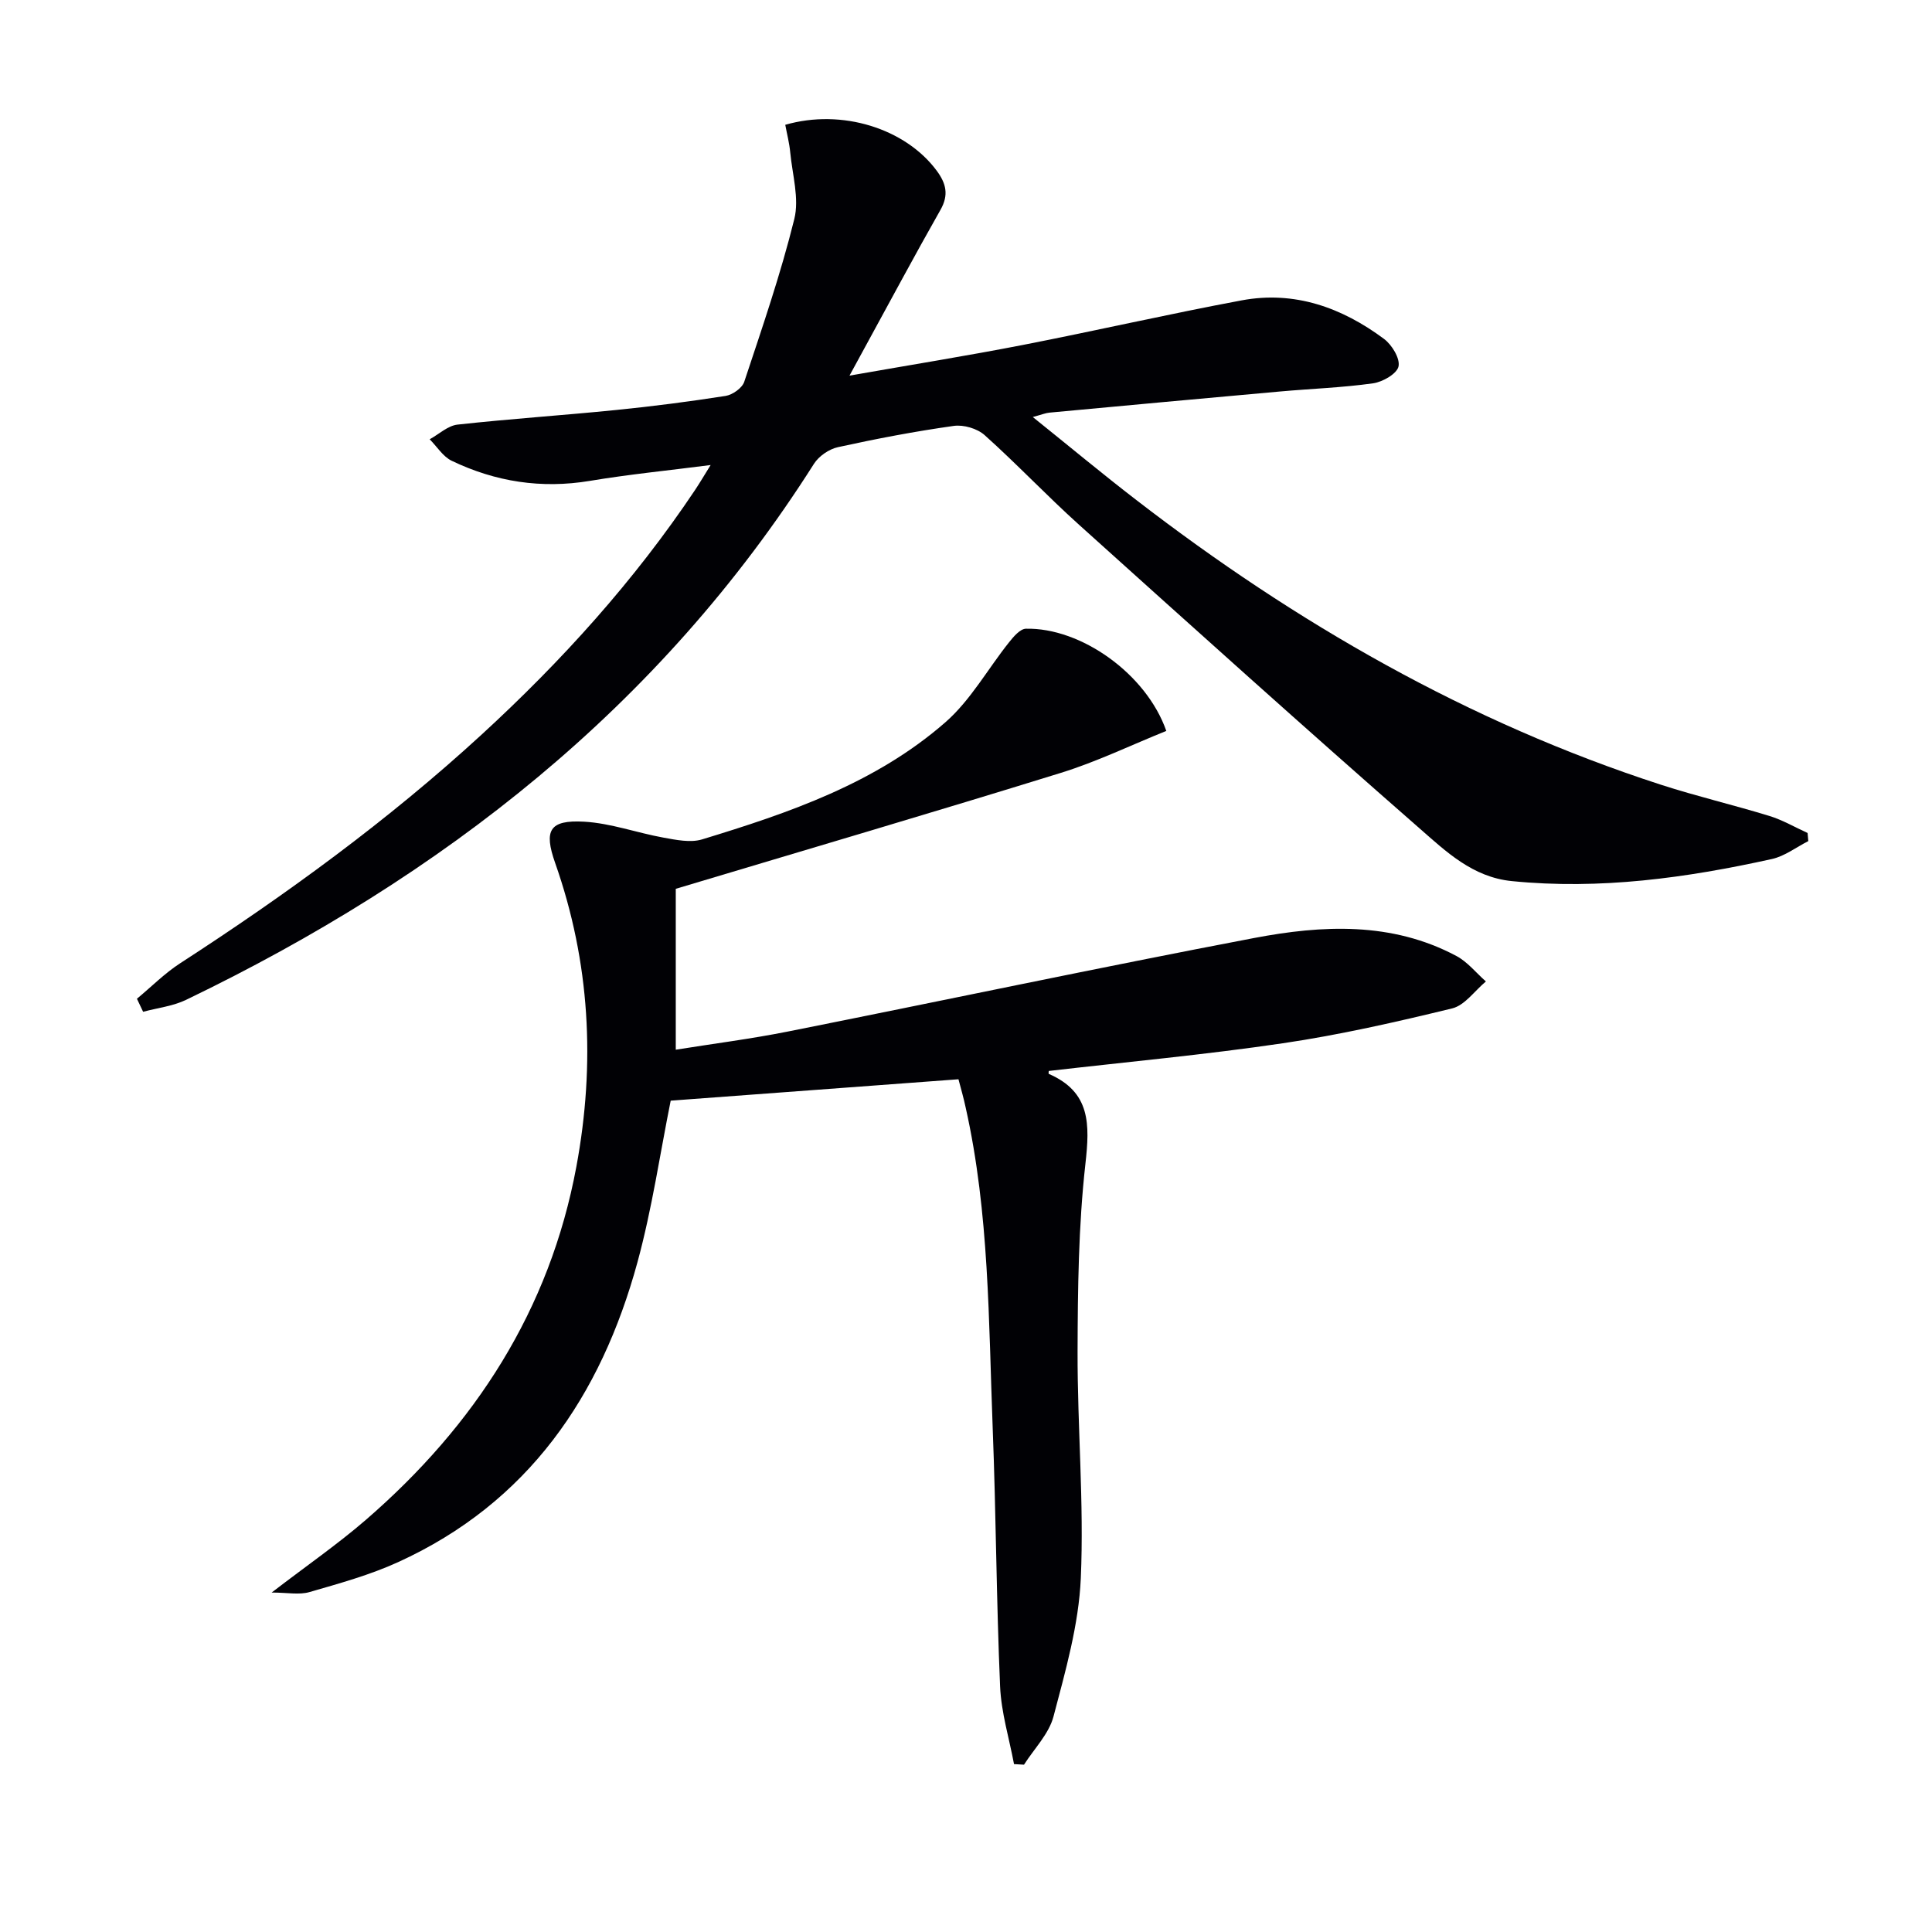
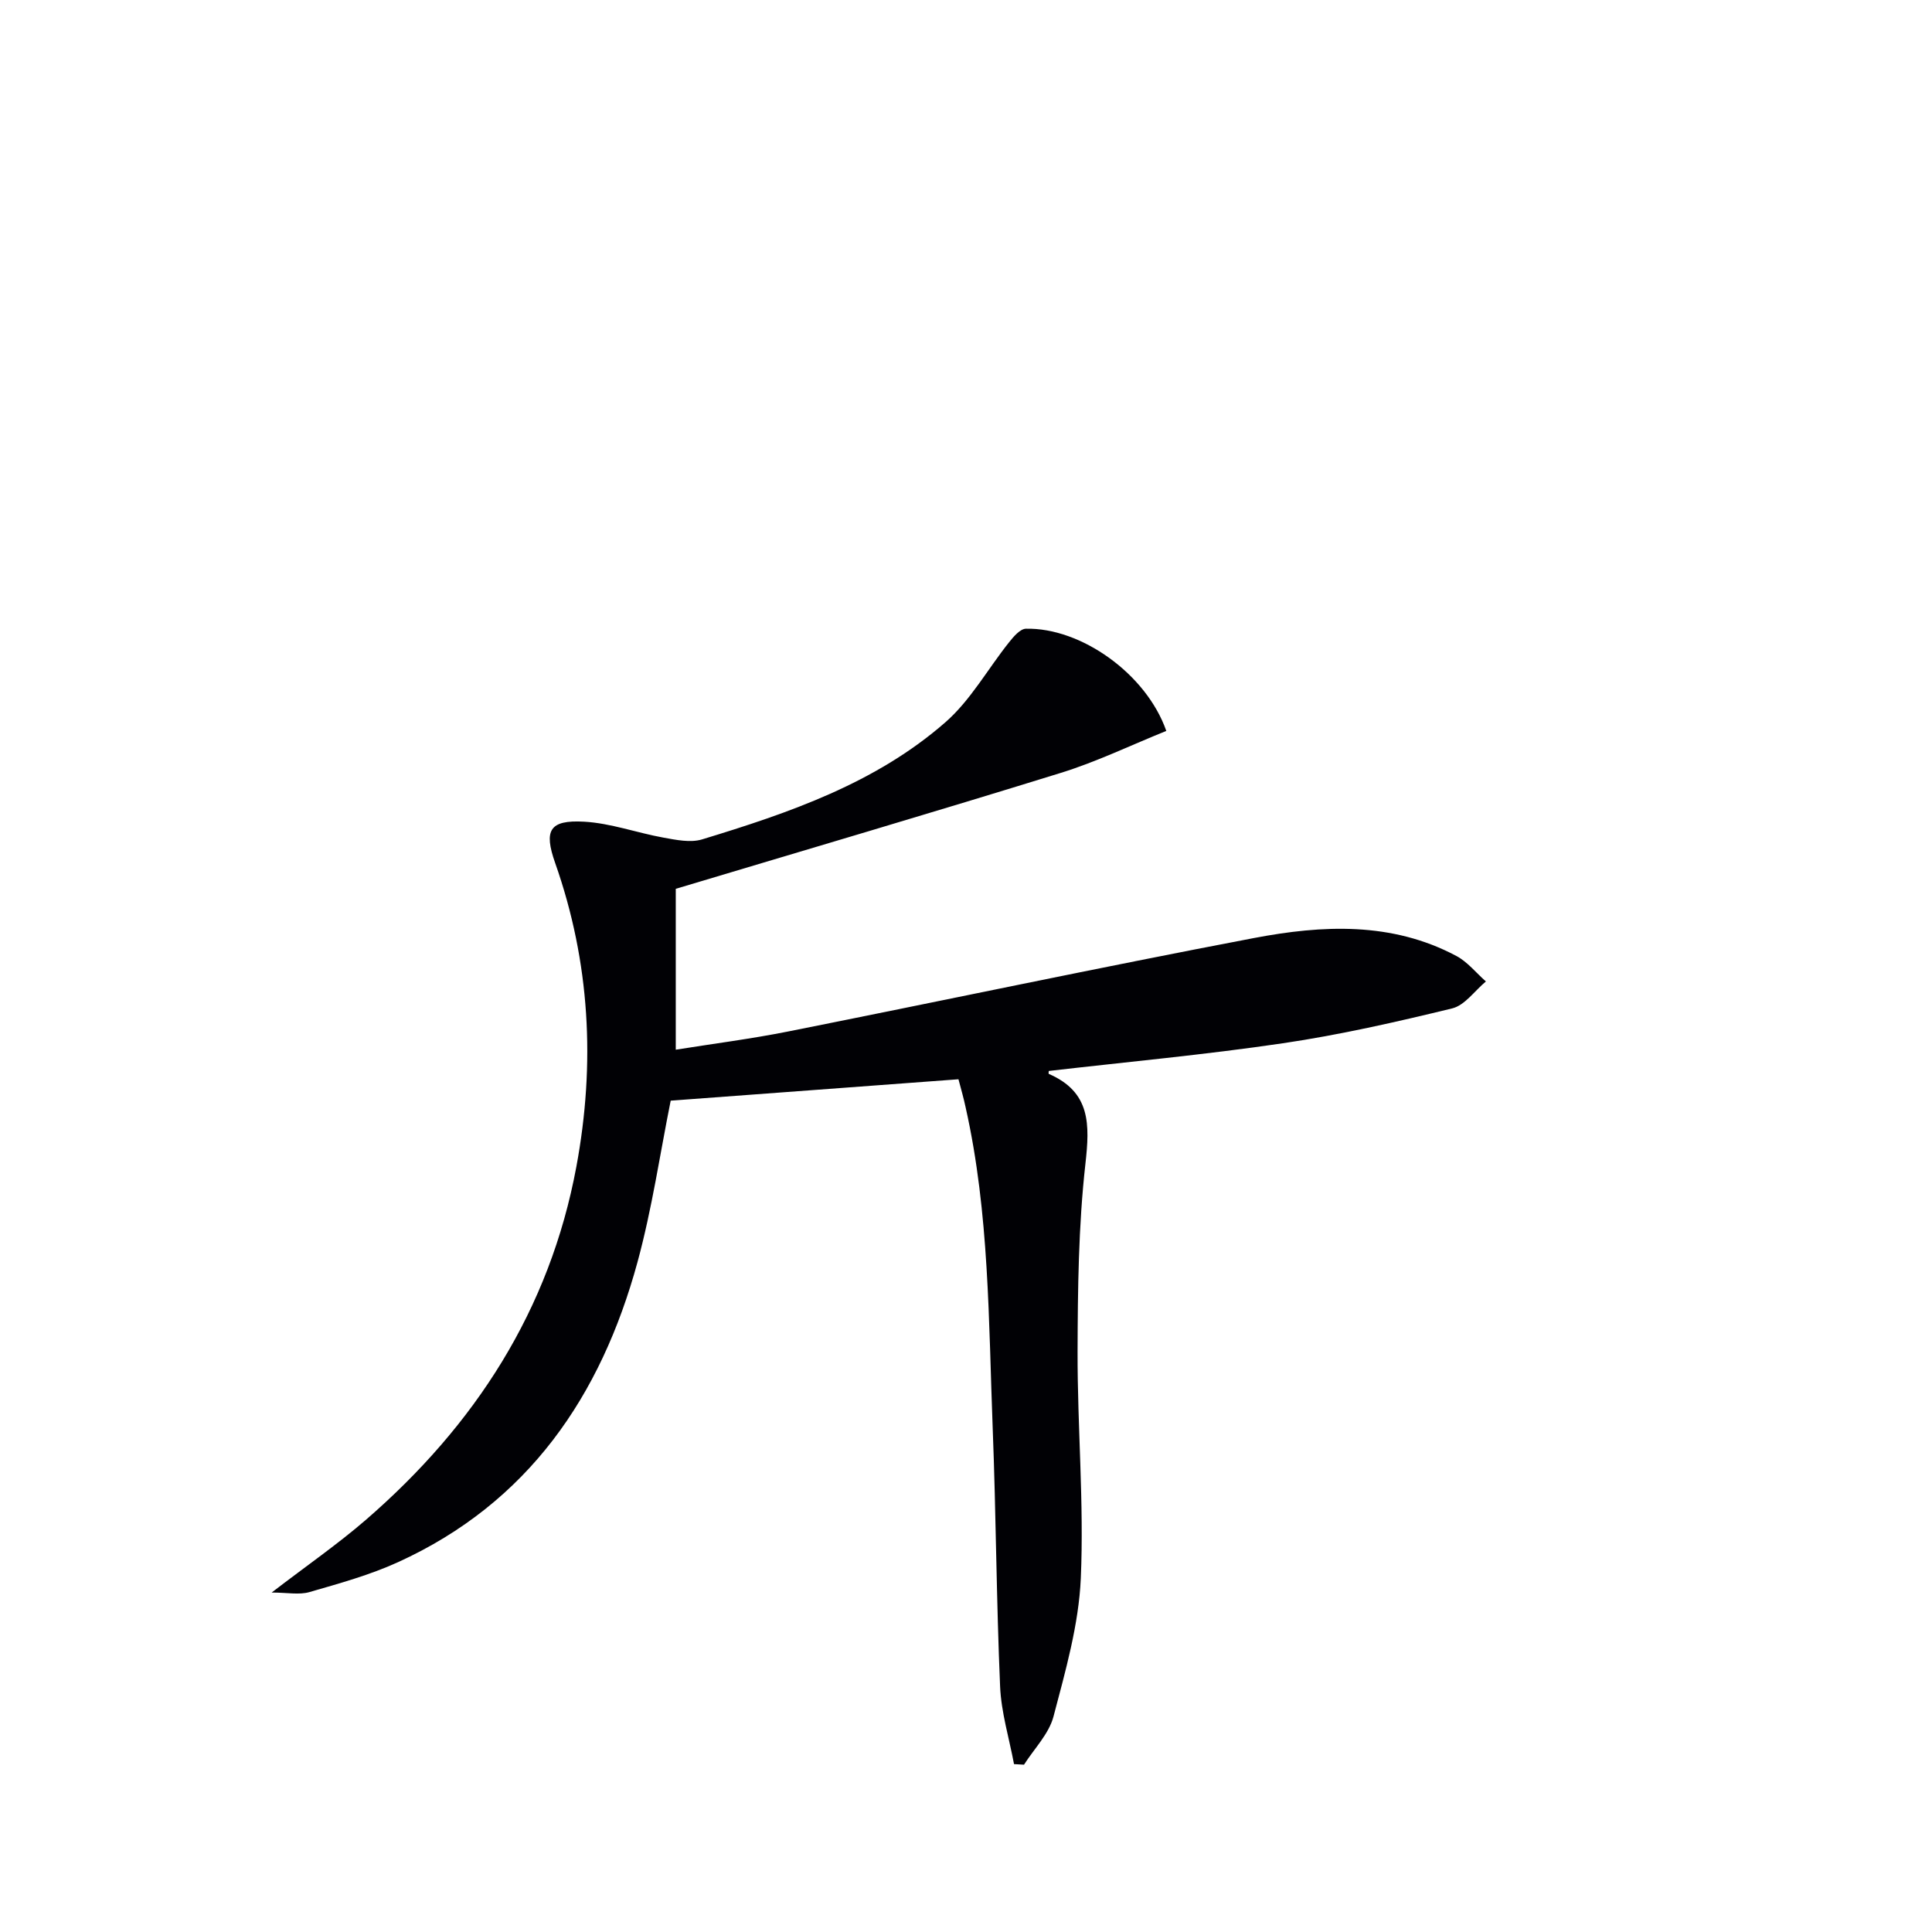
<svg xmlns="http://www.w3.org/2000/svg" enable-background="new 0 0 400 400" viewBox="0 0 400 400">
  <path d="m198.44 223.45c-20.22 1.5-39.91 2.96-59.58 4.43-2.19 10.86-3.85 22.34-6.88 33.45-7.56 27.7-22.61 49.81-49.57 62.1-5.84 2.66-12.14 4.4-18.33 6.19-2.13.62-4.6.1-7.84.1 7.32-5.62 13.7-10.03 19.54-15.08 22.55-19.53 38.03-43.39 43.55-73.09 3.96-21.32 2.85-42.33-4.39-62.88-2.37-6.74-1.23-8.95 5.99-8.55 5.52.31 10.93 2.31 16.43 3.3 2.62.47 5.58 1.1 7.99.37 18.03-5.49 35.93-11.62 50.38-24.25 5.23-4.57 8.78-11.05 13.2-16.58.92-1.16 2.28-2.76 3.47-2.79 11.37-.26 24.92 9.31 29.07 21.16-7.21 2.9-14.34 6.36-21.82 8.68-26.3 8.15-52.73 15.91-79.74 24.01v33.31c7.79-1.25 15.5-2.23 23.1-3.74 32.21-6.41 64.35-13.24 96.61-19.38 14.14-2.69 28.51-3.42 41.9 3.71 2.32 1.23 4.09 3.5 6.12 5.28-2.32 1.92-4.36 4.94-6.99 5.58-11.59 2.82-23.27 5.48-35.07 7.22-16.07 2.37-32.27 3.86-48.44 5.73 0 .03-.1.56.01.61 8.67 3.77 8.49 10.44 7.57 18.65-1.44 12.85-1.58 25.89-1.62 38.85-.04 15.64 1.35 31.31.67 46.91-.42 9.62-3.18 19.22-5.65 28.62-.95 3.62-4.01 6.68-6.11 9.99-.69-.04-1.38-.08-2.07-.12-1-5.36-2.65-10.69-2.88-16.08-.77-17.79-.84-35.61-1.53-53.4-.86-22.23-.69-44.56-5.6-66.46-.41-1.94-.96-3.84-1.49-5.85z" fill="#010105" />
-   <path d="m28.35 206.78c2.97-2.46 5.73-5.26 8.94-7.34 21.97-14.23 43.07-29.59 62.38-47.31 16.63-15.26 31.67-31.9 44.24-50.69 1-1.5 1.91-3.06 3.22-5.16-8.76 1.13-16.92 1.93-25 3.28-10.05 1.67-19.55.19-28.61-4.16-1.81-.87-3.05-2.94-4.56-4.45 1.92-1.05 3.76-2.82 5.77-3.04 10.9-1.2 21.86-1.92 32.77-3.02 7.6-.76 15.19-1.74 22.73-2.92 1.44-.23 3.43-1.63 3.86-2.93 3.7-11.15 7.54-22.29 10.36-33.68 1.06-4.27-.4-9.19-.84-13.8-.18-1.94-.68-3.84-1.03-5.72 11.74-3.39 24.87.77 31.34 9.48 1.97 2.66 2.56 5.03.79 8.14-5.34 9.4-10.43 18.94-15.62 28.42-.86 1.57-1.72 3.15-3.21 5.89 12.73-2.24 24.32-4.1 35.83-6.34 15.14-2.95 30.19-6.41 45.35-9.24 10.96-2.05 20.77 1.49 29.49 7.98 1.63 1.22 3.35 4.04 3 5.69-.32 1.52-3.28 3.22-5.26 3.5-6.4.9-12.9 1.12-19.34 1.7-15.89 1.42-31.77 2.89-47.66 4.37-.8.07-1.58.4-3.46.91 7.56 6.07 14.39 11.76 21.43 17.18 33.04 25.48 68.77 46.03 108.62 58.95 7.41 2.4 15.02 4.18 22.47 6.47 2.73.84 5.27 2.33 7.89 3.52.05.56.1 1.12.15 1.68-2.5 1.27-4.88 3.12-7.53 3.71-17.74 3.92-35.61 6.4-53.87 4.57-8.11-.81-13.63-6.14-19.13-10.95-23.68-20.71-47.06-41.76-70.44-62.81-6.68-6.01-12.87-12.58-19.56-18.57-1.53-1.37-4.36-2.2-6.4-1.91-8.04 1.13-16.04 2.66-23.97 4.4-1.85.4-3.96 1.86-4.97 3.45-31.94 50.37-76.93 85.41-130 110.98-2.73 1.31-5.92 1.67-8.89 2.47-.42-.9-.85-1.8-1.28-2.7z" fill="#010105" />
</svg>